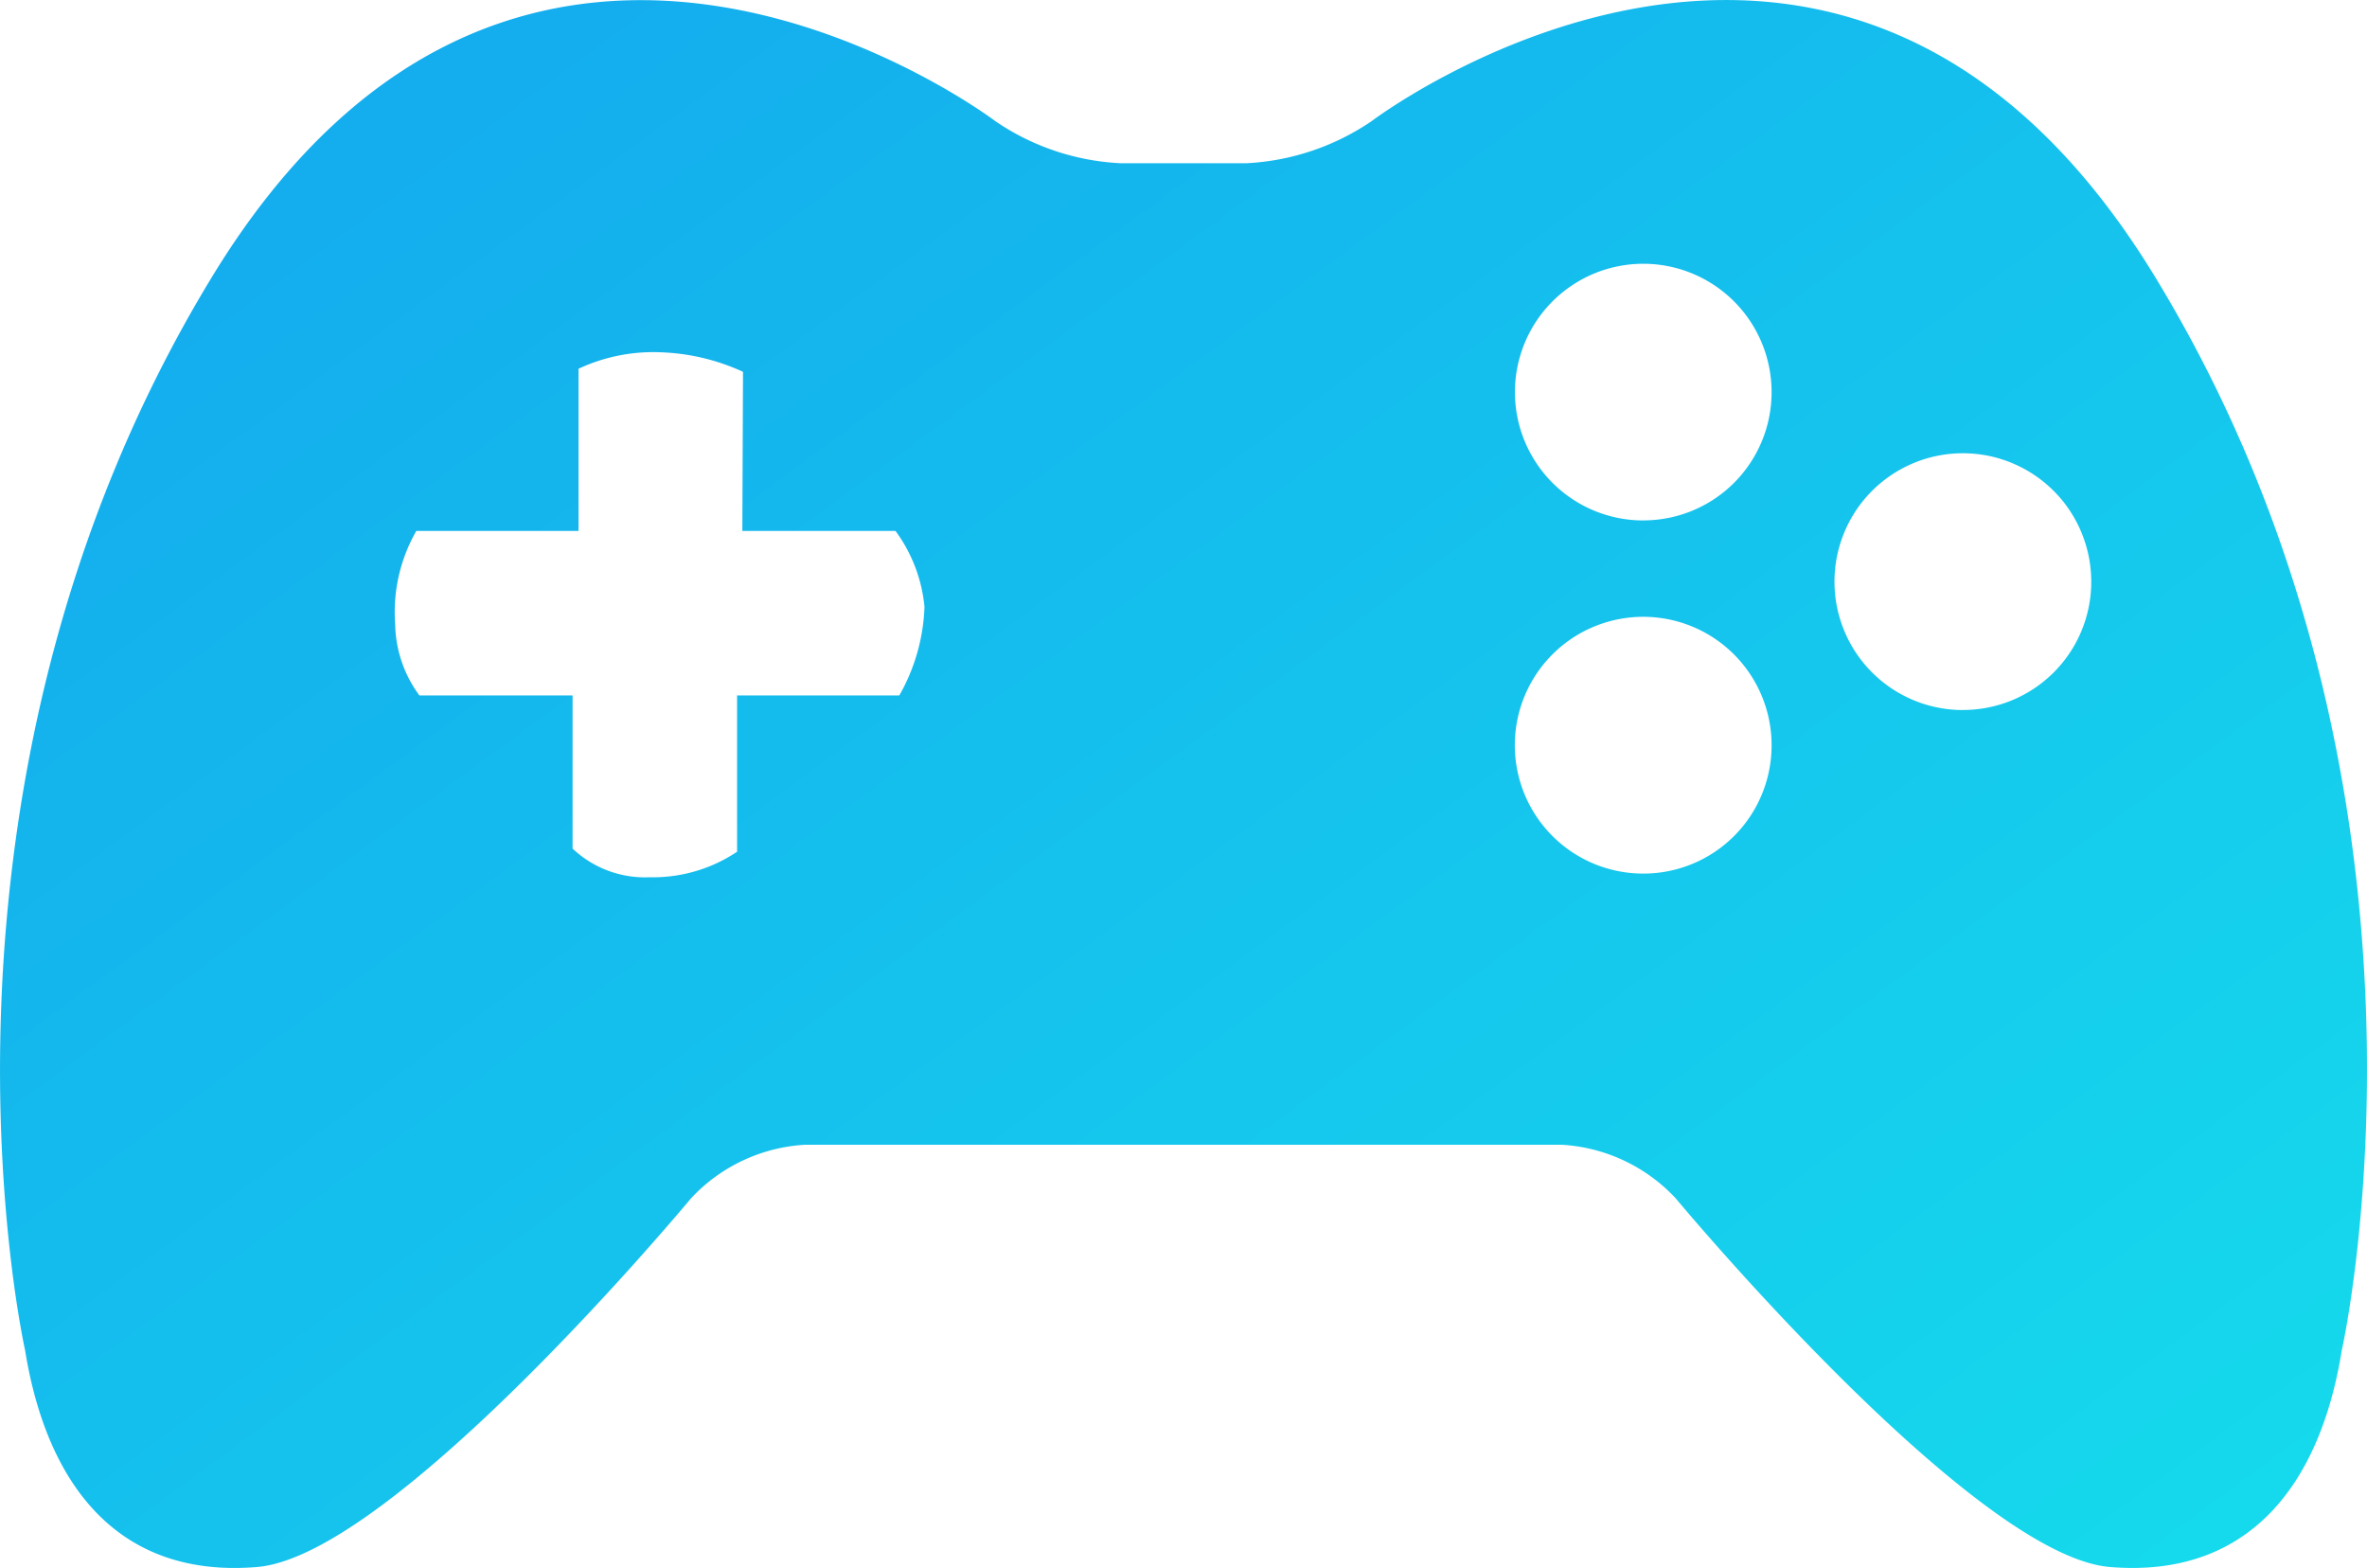
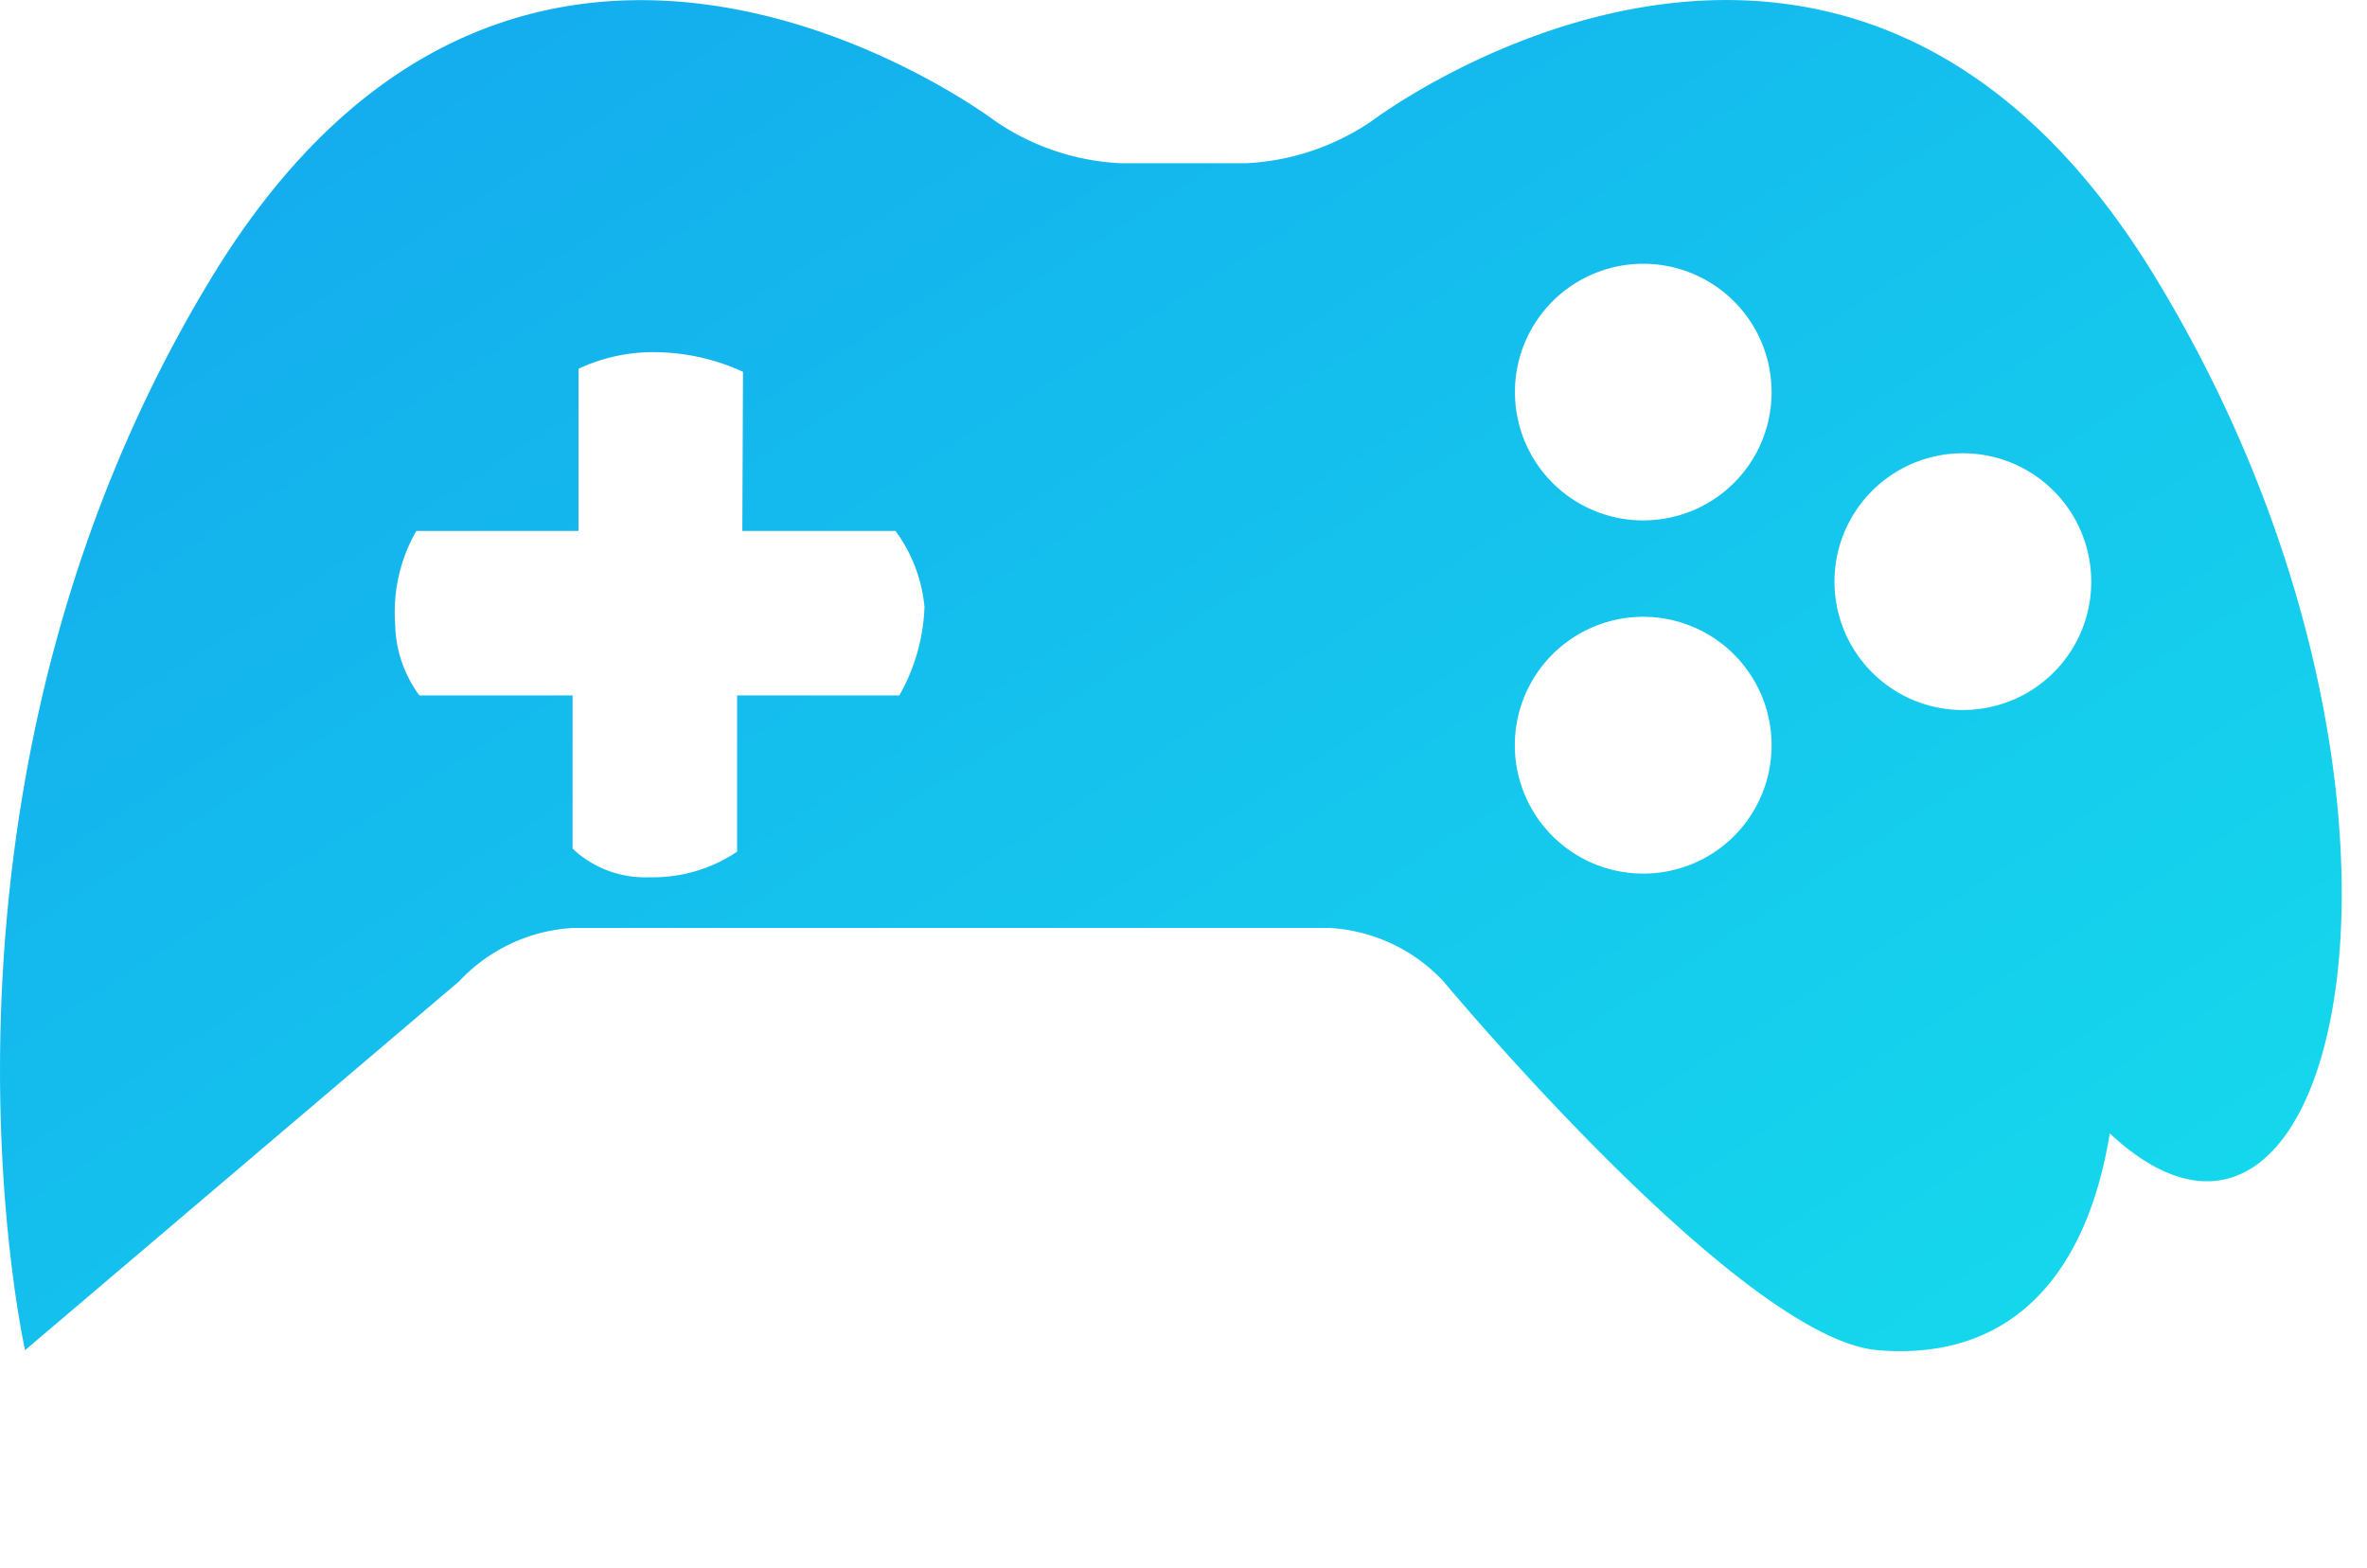
<svg xmlns="http://www.w3.org/2000/svg" width="42" height="27.82" viewBox="0 0 42 27.82">
  <defs>
    <linearGradient id="linear-gradient" x2="1" y2="1" gradientUnits="objectBoundingBox">
      <stop offset="0" stop-color="#14a3ee" />
      <stop offset="1" stop-color="#15ddec" />
    </linearGradient>
  </defs>
  <g id="gamepad-controller" transform="translate(0 -9.052)">
-     <path id="Caminho_2" data-name="Caminho 2" d="M38.244,13.972C32.7,4.858,24.34,11.2,24.34,11.2a4.332,4.332,0,0,1-2.22.748l-2.238,0a4.3,4.3,0,0,1-2.22-.746S9.3,4.86,3.756,13.974.445,33.008.445,33.008c.392,2.429,1.682,4.051,4.118,3.847s7.7-6.543,7.7-6.543a3,3,0,0,1,2.025-.949l13.419,0a3,3,0,0,1,2.025.949s5.273,6.34,7.705,6.543,3.726-1.419,4.116-3.847C41.553,33.006,43.792,23.085,38.244,13.972ZM15.957,21.391H13.079v2.773a2.682,2.682,0,0,1-1.552.453,1.875,1.875,0,0,1-1.367-.508V21.391H7.442a2.185,2.185,0,0,1-.43-1.263,2.9,2.9,0,0,1,.375-1.656h2.878V15.595a3.128,3.128,0,0,1,1.443-.293,3.806,3.806,0,0,1,1.476.347l-.012,2.823h2.718a2.706,2.706,0,0,1,.514,1.346A3.4,3.4,0,0,1,15.957,21.391Zm13.2,3.161a2.278,2.278,0,1,1,2.278-2.278A2.274,2.274,0,0,1,29.155,24.552Zm0-6.266a2.277,2.277,0,1,1,2.278-2.277A2.274,2.274,0,0,1,29.155,18.285Zm5.672,3.364a2.278,2.278,0,1,1,2.278-2.278A2.274,2.274,0,0,1,34.827,21.649Z" transform="translate(0)" fill="url(#linear-gradient)" />
+     <path id="Caminho_2" data-name="Caminho 2" d="M38.244,13.972C32.7,4.858,24.34,11.2,24.34,11.2a4.332,4.332,0,0,1-2.22.748l-2.238,0a4.3,4.3,0,0,1-2.22-.746S9.3,4.86,3.756,13.974.445,33.008.445,33.008s7.7-6.543,7.7-6.543a3,3,0,0,1,2.025-.949l13.419,0a3,3,0,0,1,2.025.949s5.273,6.34,7.705,6.543,3.726-1.419,4.116-3.847C41.553,33.006,43.792,23.085,38.244,13.972ZM15.957,21.391H13.079v2.773a2.682,2.682,0,0,1-1.552.453,1.875,1.875,0,0,1-1.367-.508V21.391H7.442a2.185,2.185,0,0,1-.43-1.263,2.9,2.9,0,0,1,.375-1.656h2.878V15.595a3.128,3.128,0,0,1,1.443-.293,3.806,3.806,0,0,1,1.476.347l-.012,2.823h2.718a2.706,2.706,0,0,1,.514,1.346A3.4,3.4,0,0,1,15.957,21.391Zm13.2,3.161a2.278,2.278,0,1,1,2.278-2.278A2.274,2.274,0,0,1,29.155,24.552Zm0-6.266a2.277,2.277,0,1,1,2.278-2.277A2.274,2.274,0,0,1,29.155,18.285Zm5.672,3.364a2.278,2.278,0,1,1,2.278-2.278A2.274,2.274,0,0,1,34.827,21.649Z" transform="translate(0)" fill="url(#linear-gradient)" />
  </g>
</svg>